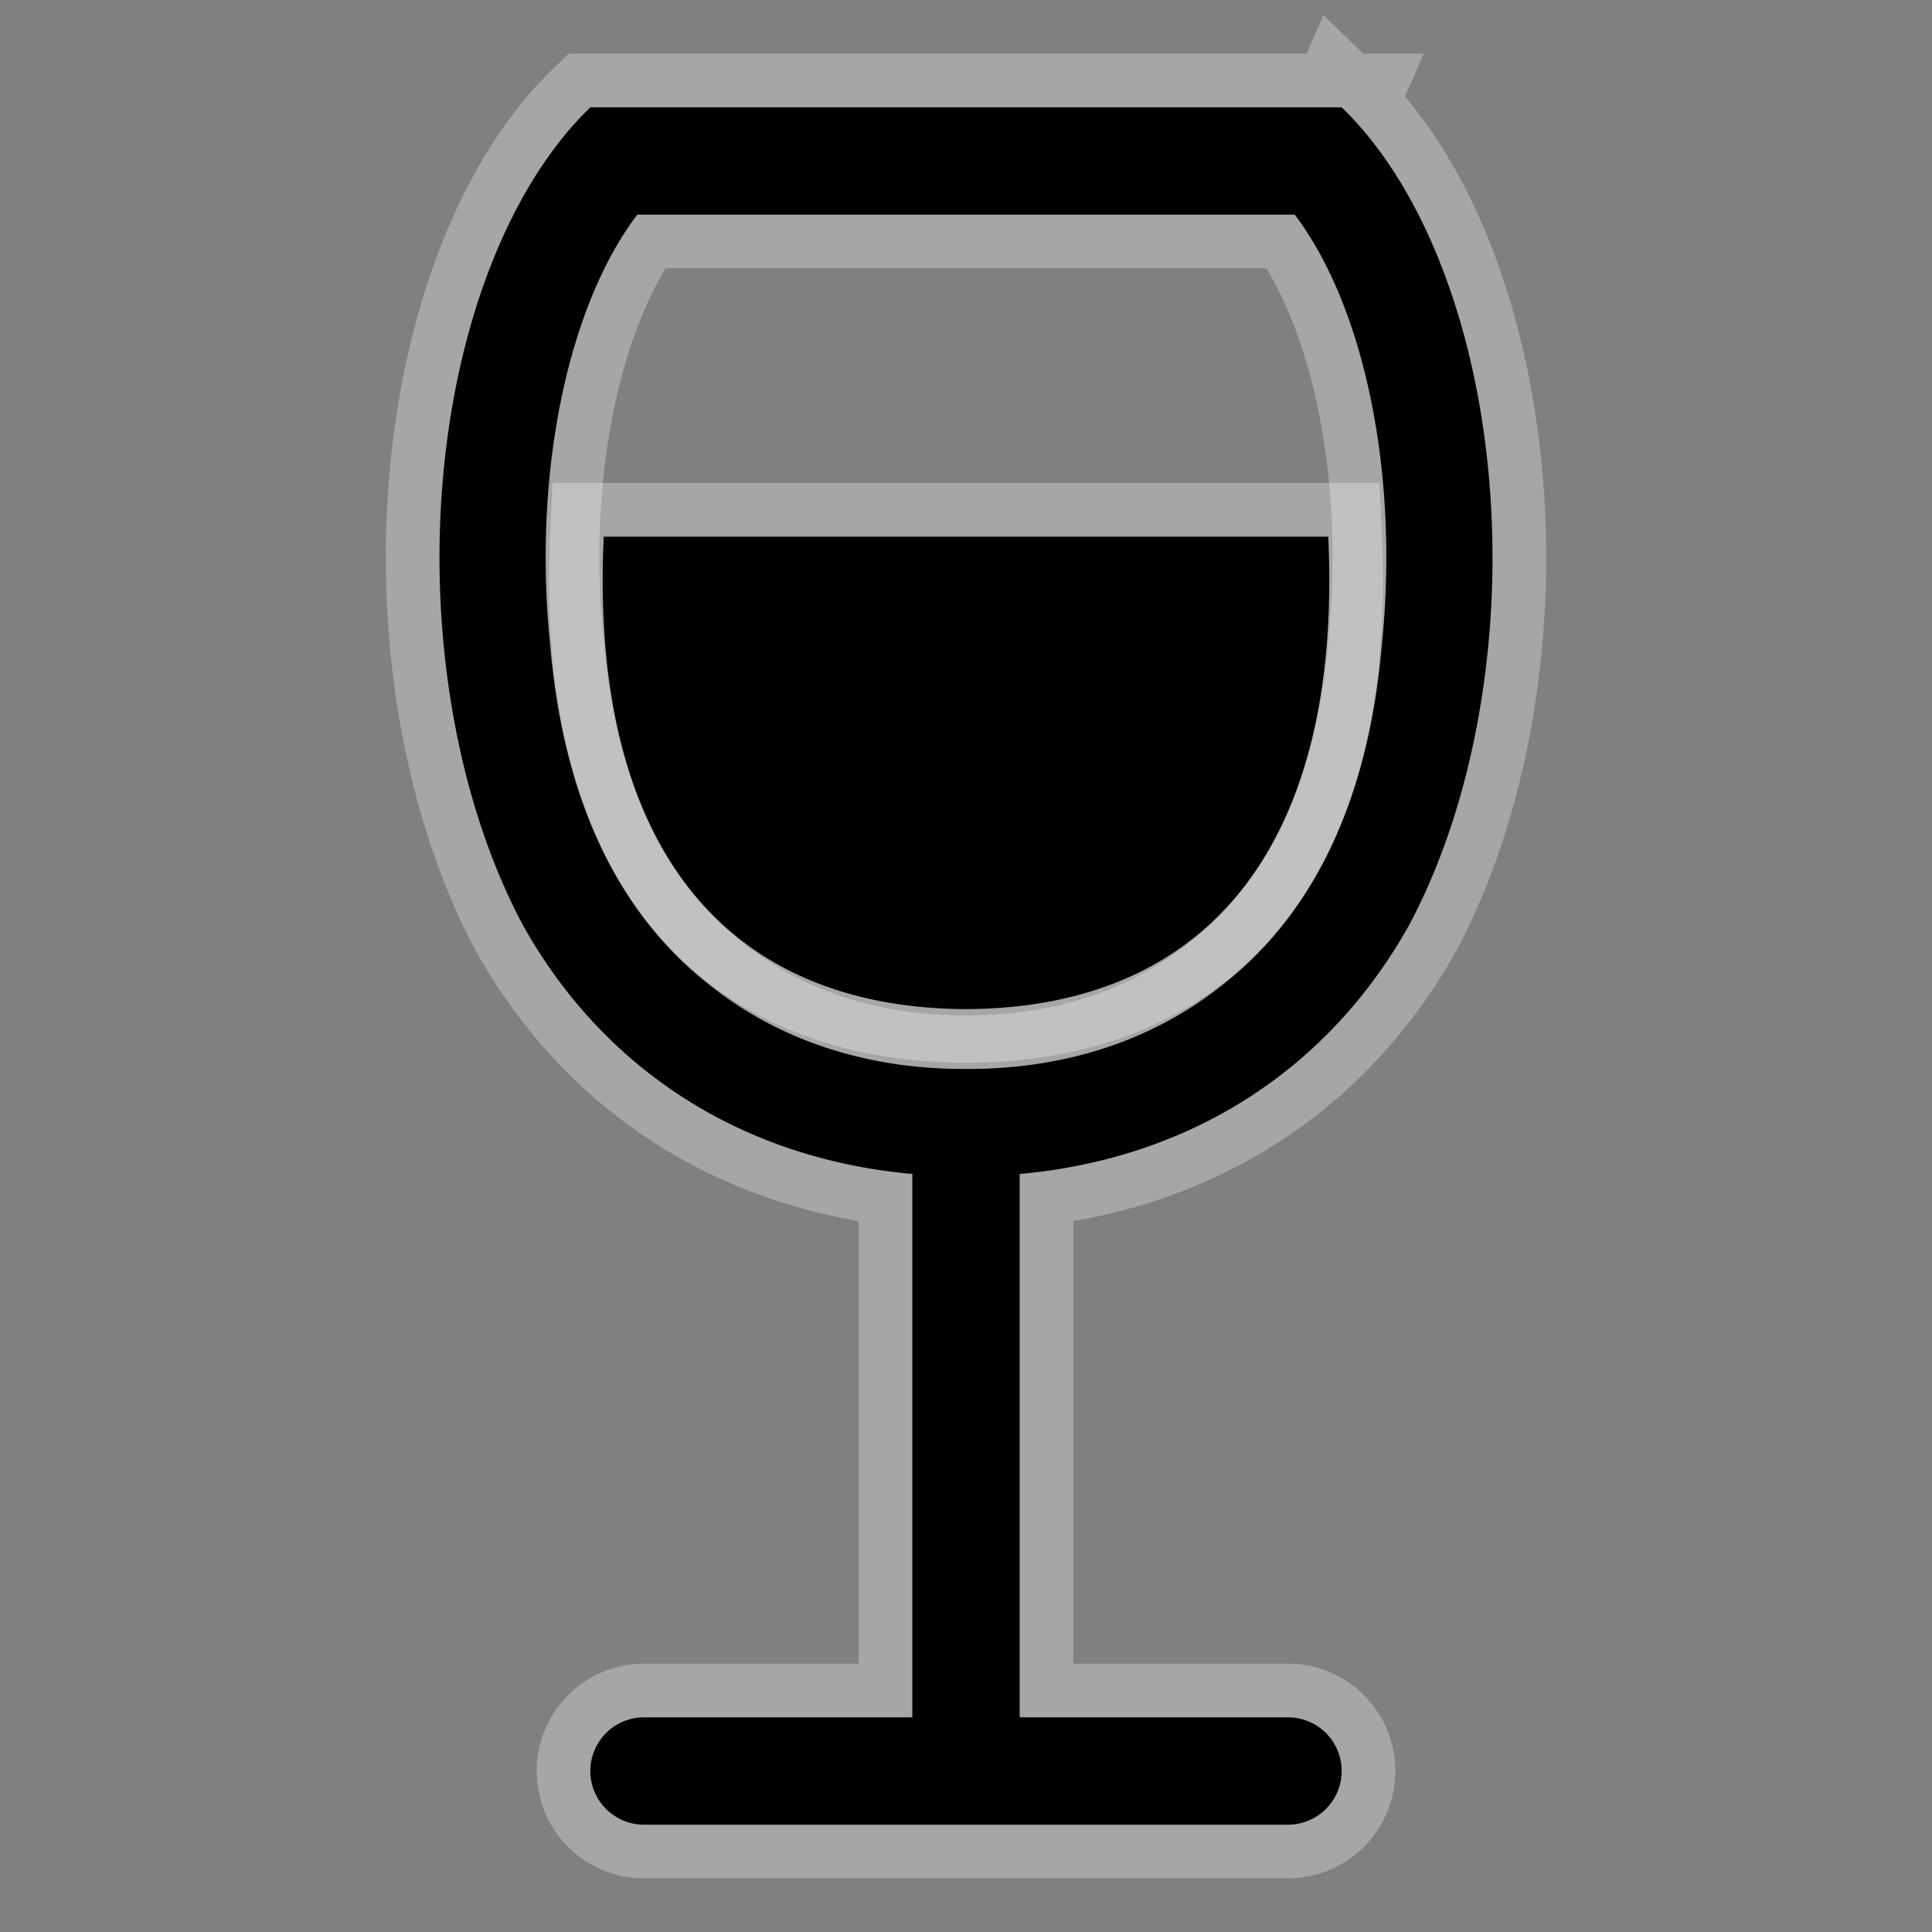
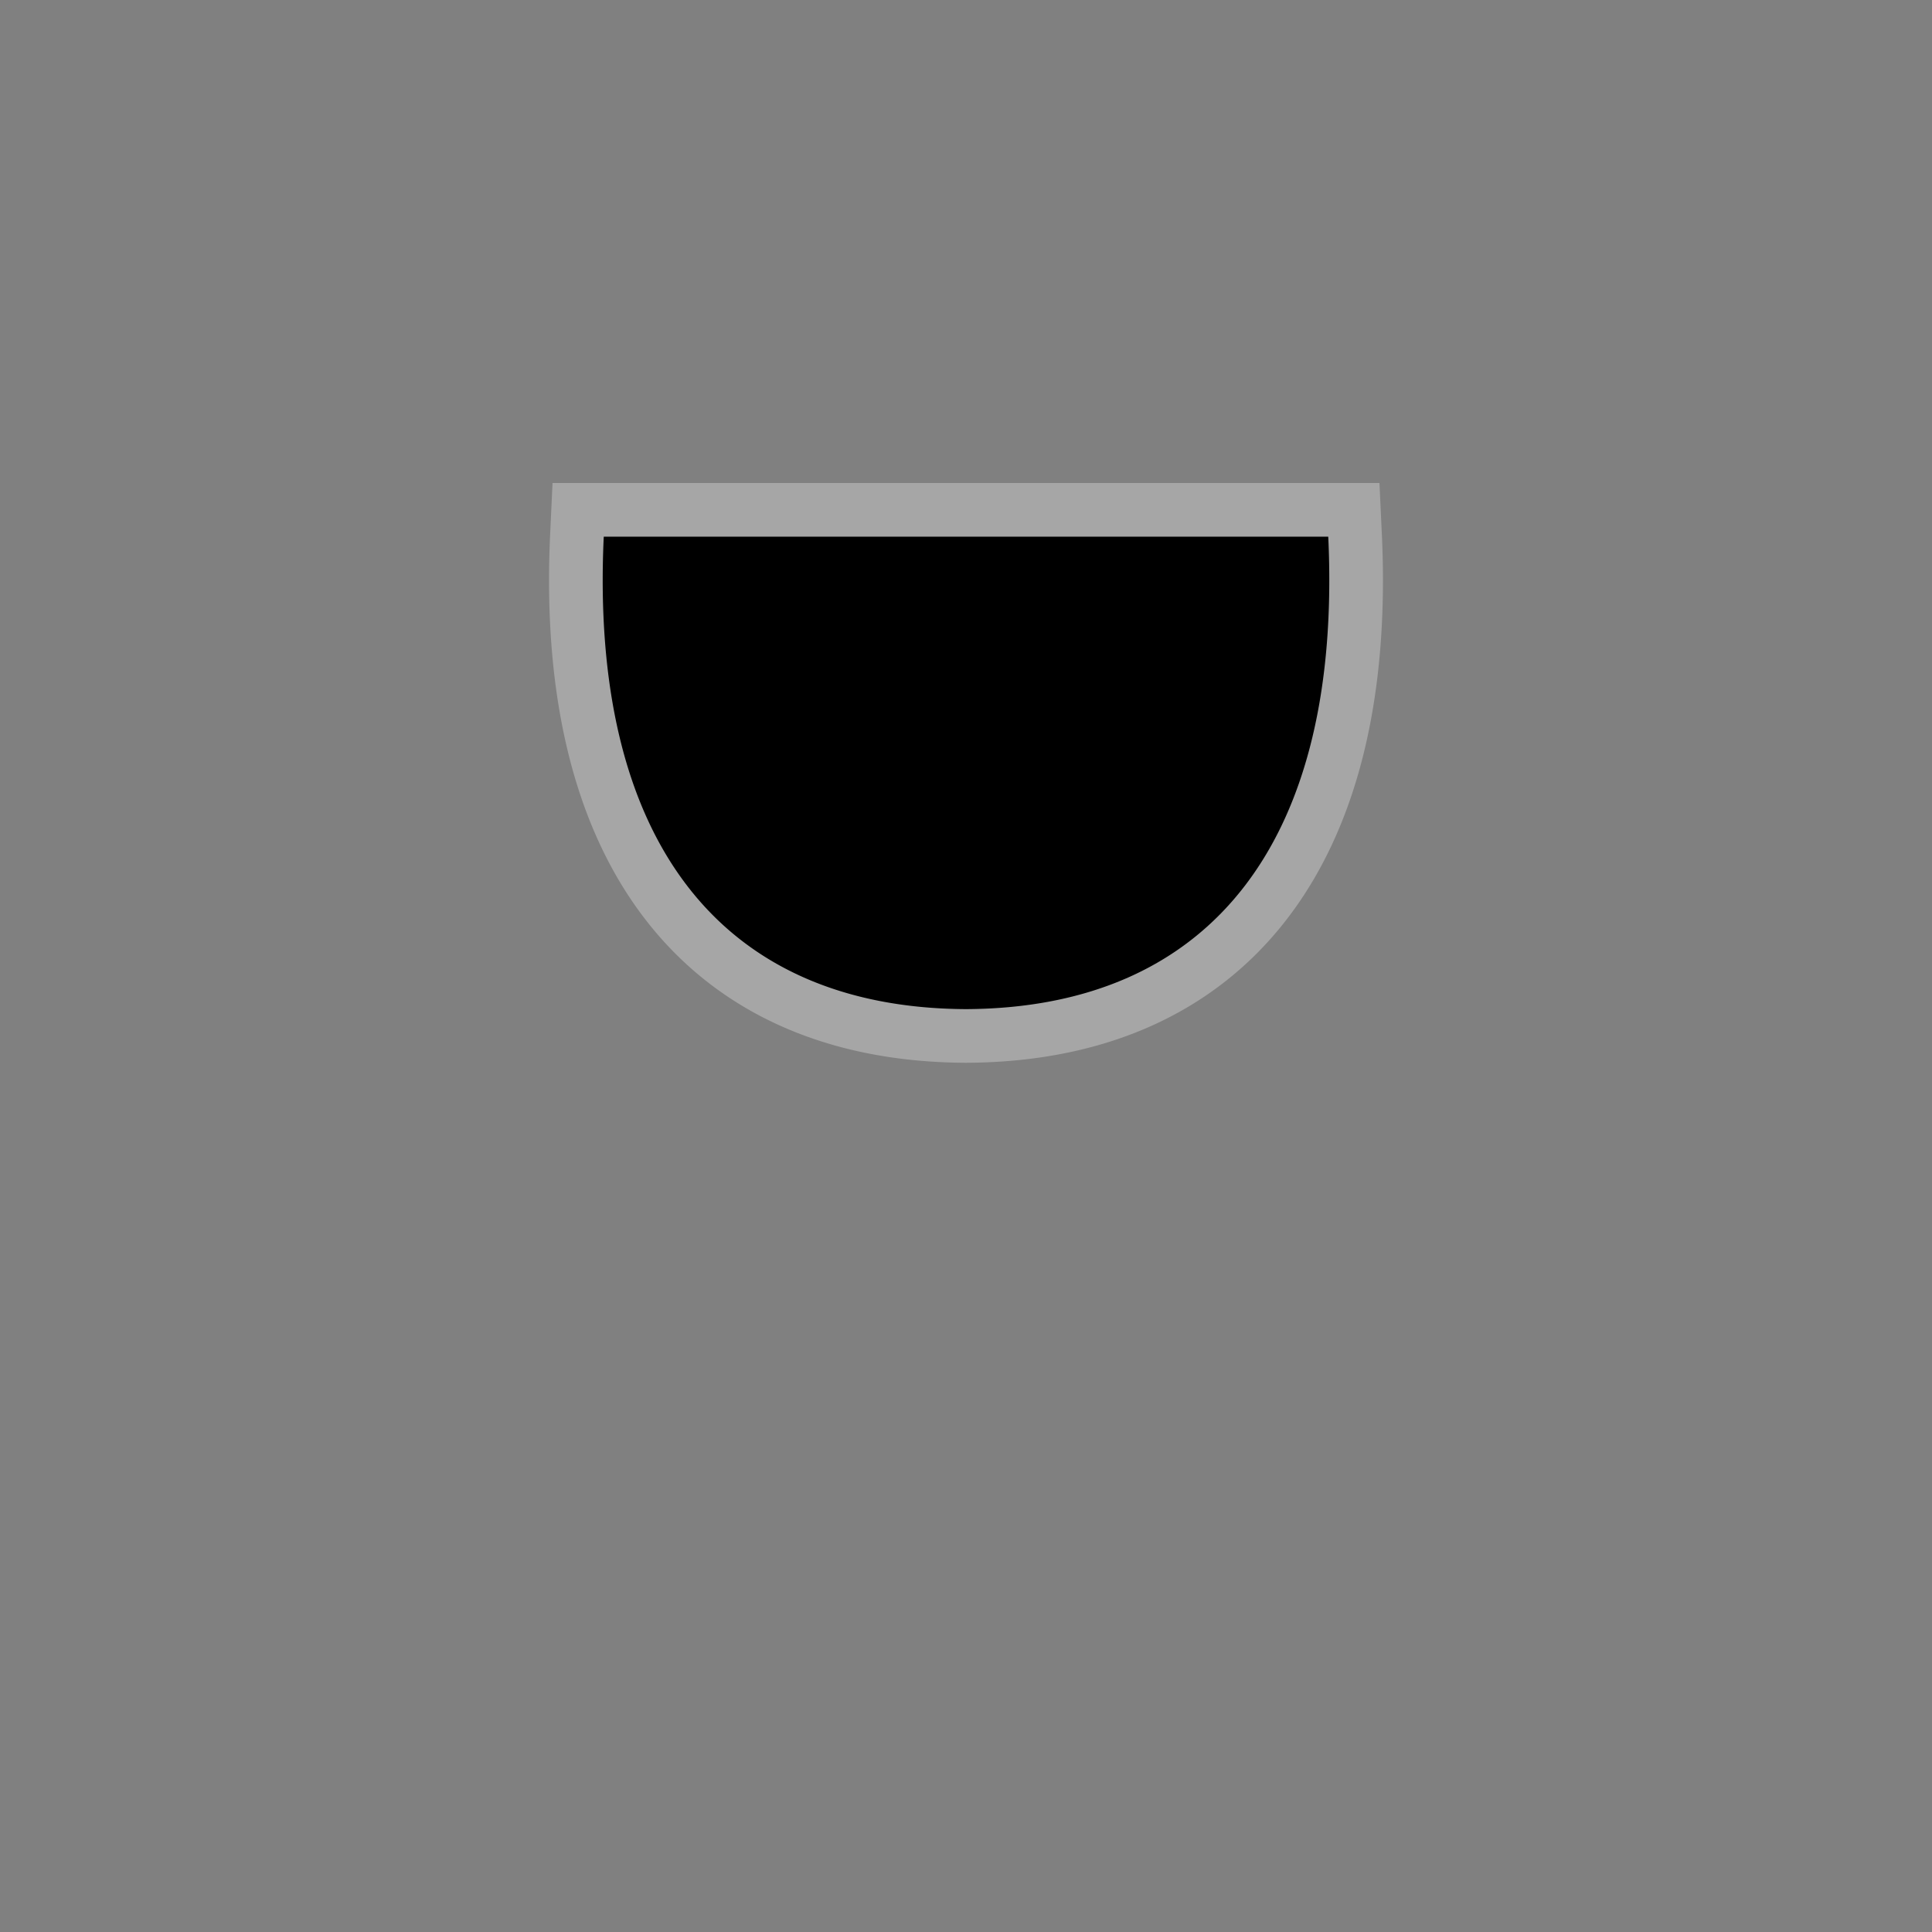
<svg xmlns="http://www.w3.org/2000/svg" version="1.1" viewBox="0 0 288 288" enable-background="new 0 0 288 288">
  <rect x="0" y="0" width="288" height="288" fill="#808080" stroke="none" />
  <defs>
    <g id="glass">
-       <path transform="translate(16 16)" fill-rule="evenodd" d="M177,16      H79      A 32.078 63.793 -1.511 0 0 66 80      A 158.789 471.126 41.947 0 0 90 131      A 81.72 122.052 35.374 0 0 128 143.348      A 81.72 122.052 -35.374 0 0 166 131      A 158.789 471.126 -41.947 0 0 190 80      A 32.078 63.793 1.511 0 0 177 16      L 184 0      A 44.79 78.525 1.152 0 1 194 122      A 97.004 135.315 -36.212 0 1 136 159      V 240      H 176      A 8 8 0 0 1 176 256      H 80      A 8 8 0 0 1 80 240      H 120      V 159           A 97.004 135.315 36.212 0 1 62 122      A 44.79 78.525 -1.152 0 1 72 0      H184     z" />
-     </g>
+       </g>
    <g transform="translate(16 16)" id="wine-level">
      <path d="M182,64      H 74      A 115.998 308.803 38.947 0 0 128 134.428      A 115.998 308.803 -38.947 0 0 182,64     z" />
    </g>
  </defs>
  <use href="#glass" stroke="rgba(255, 255, 255, 0.3)" stroke-width="16" fill="Transparent" />
  <use href="#wine-level" stroke="rgba(255, 255, 255, 0.3)" stroke-width="16" fill="Transparent" />
  <use href="#glass" fill="#000000" />
  <use href="#wine-level" fill="#000000" />
</svg>